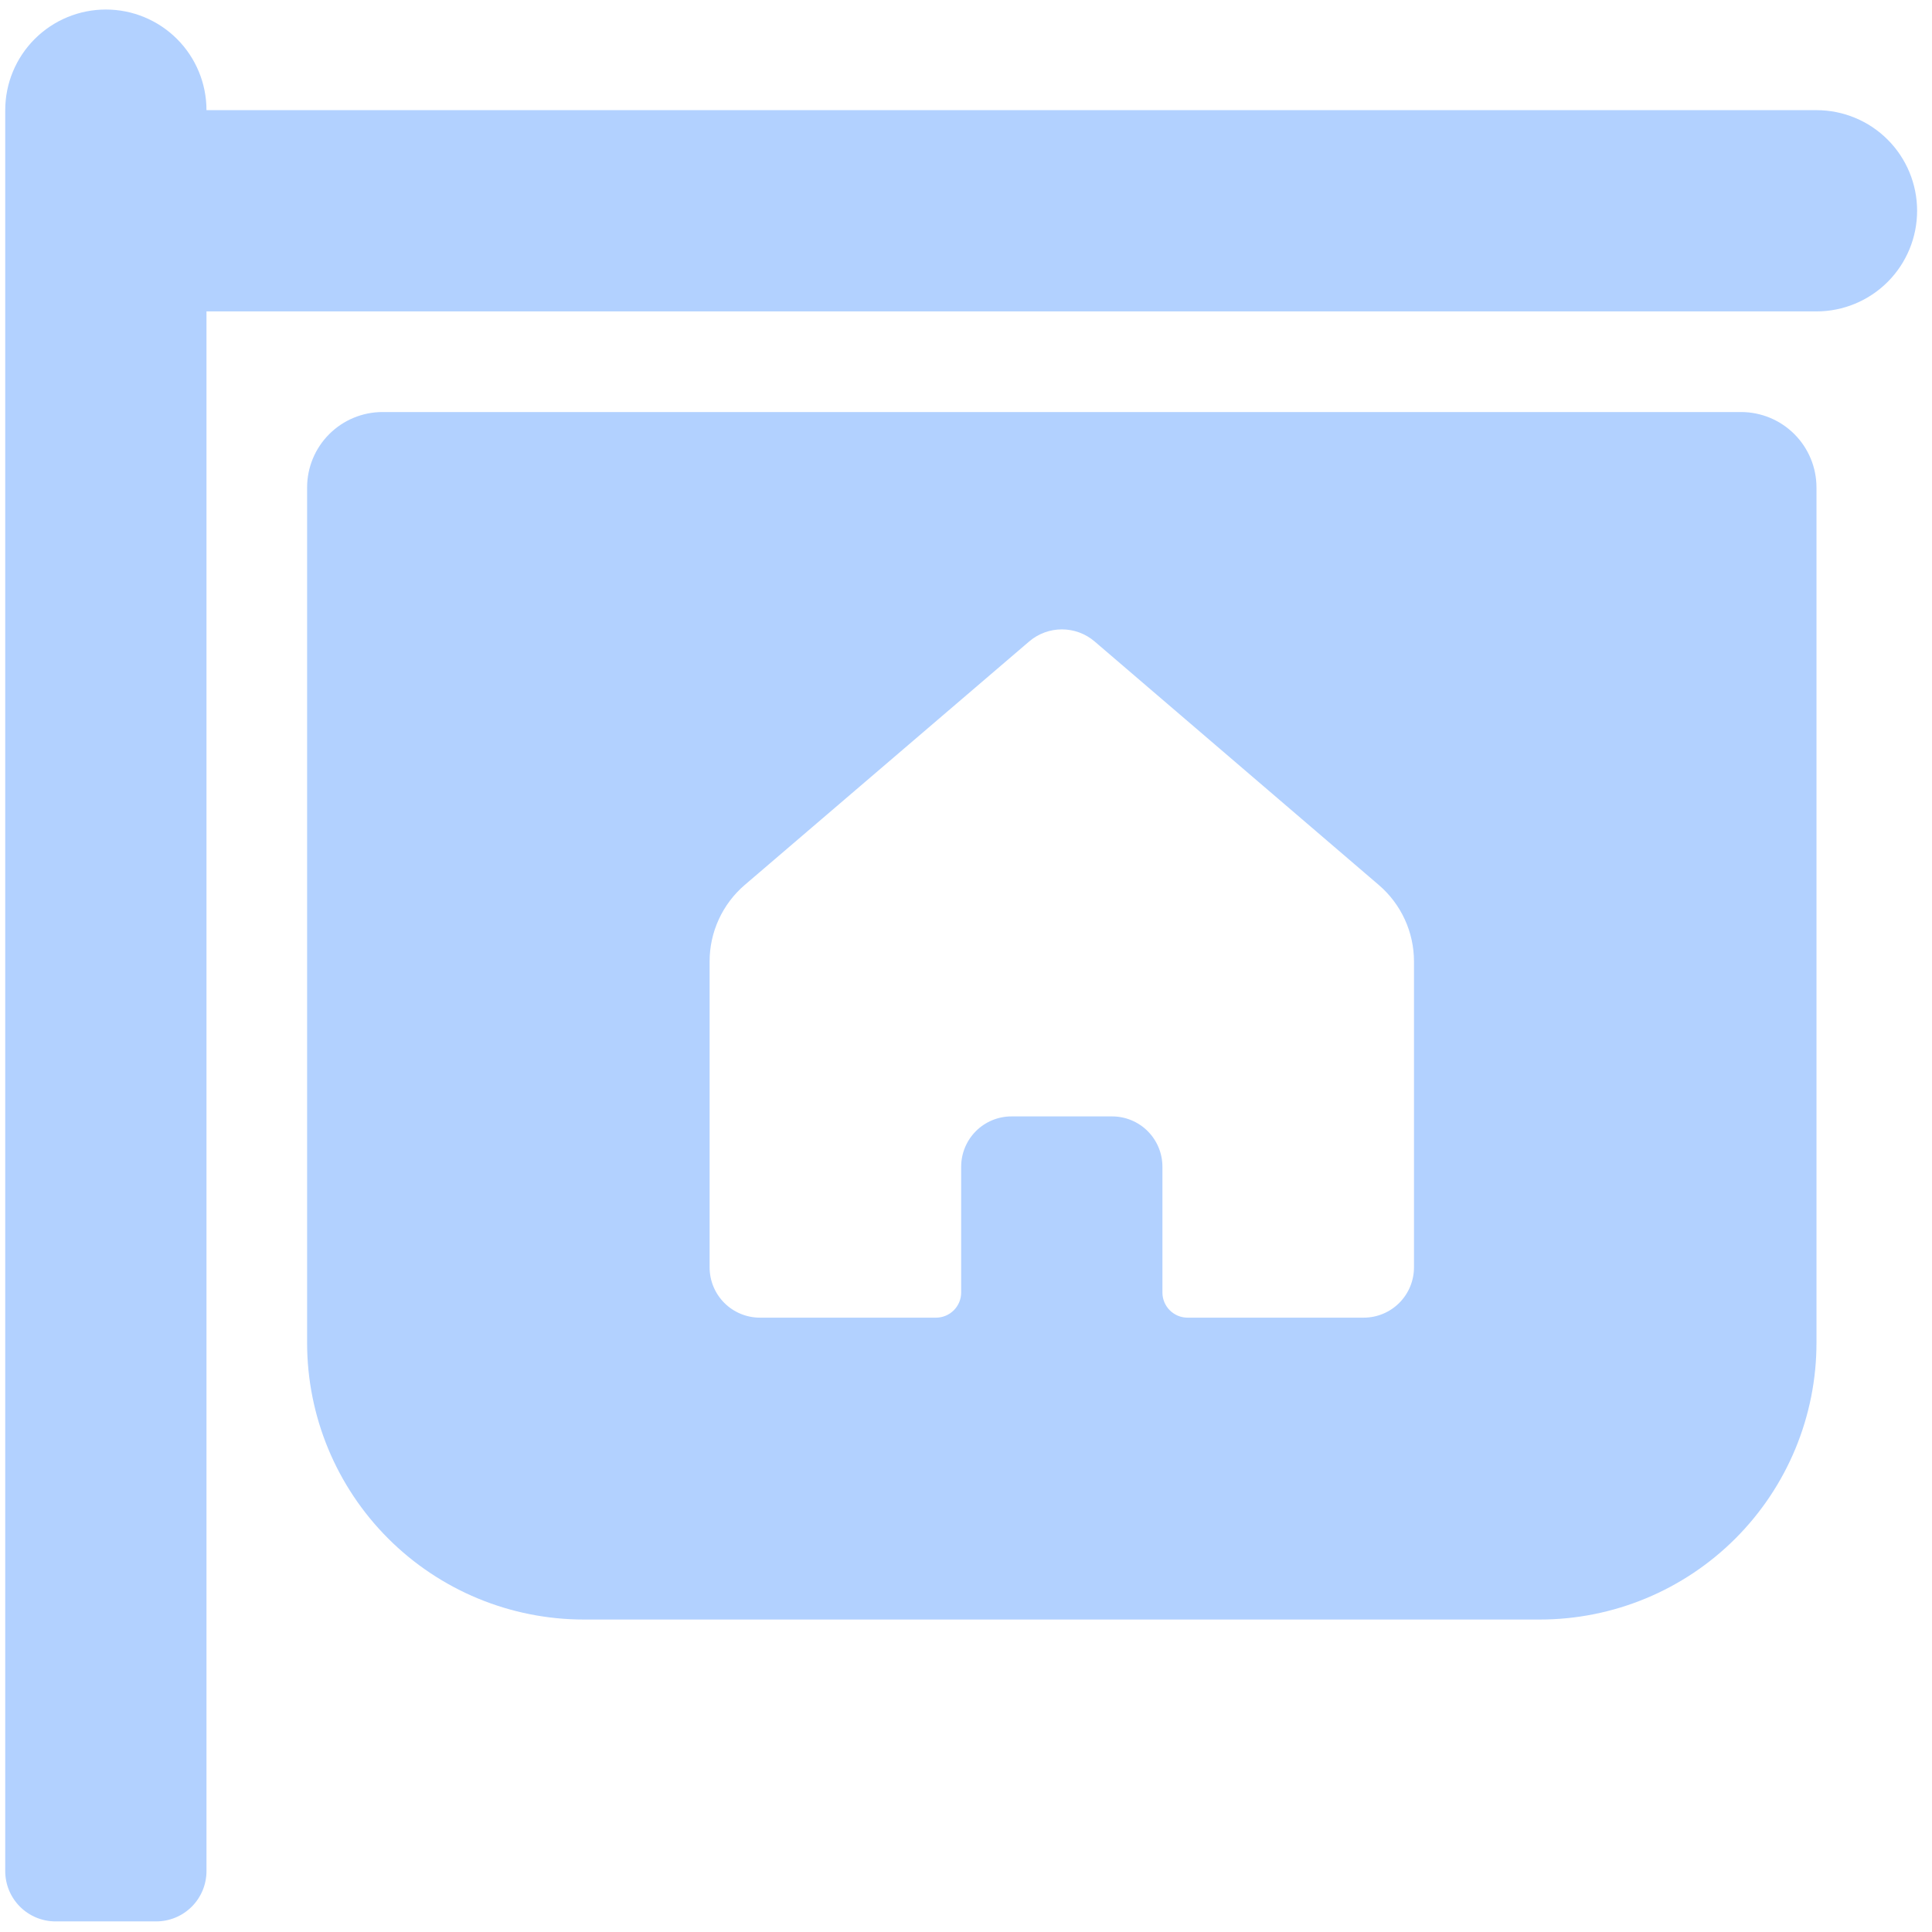
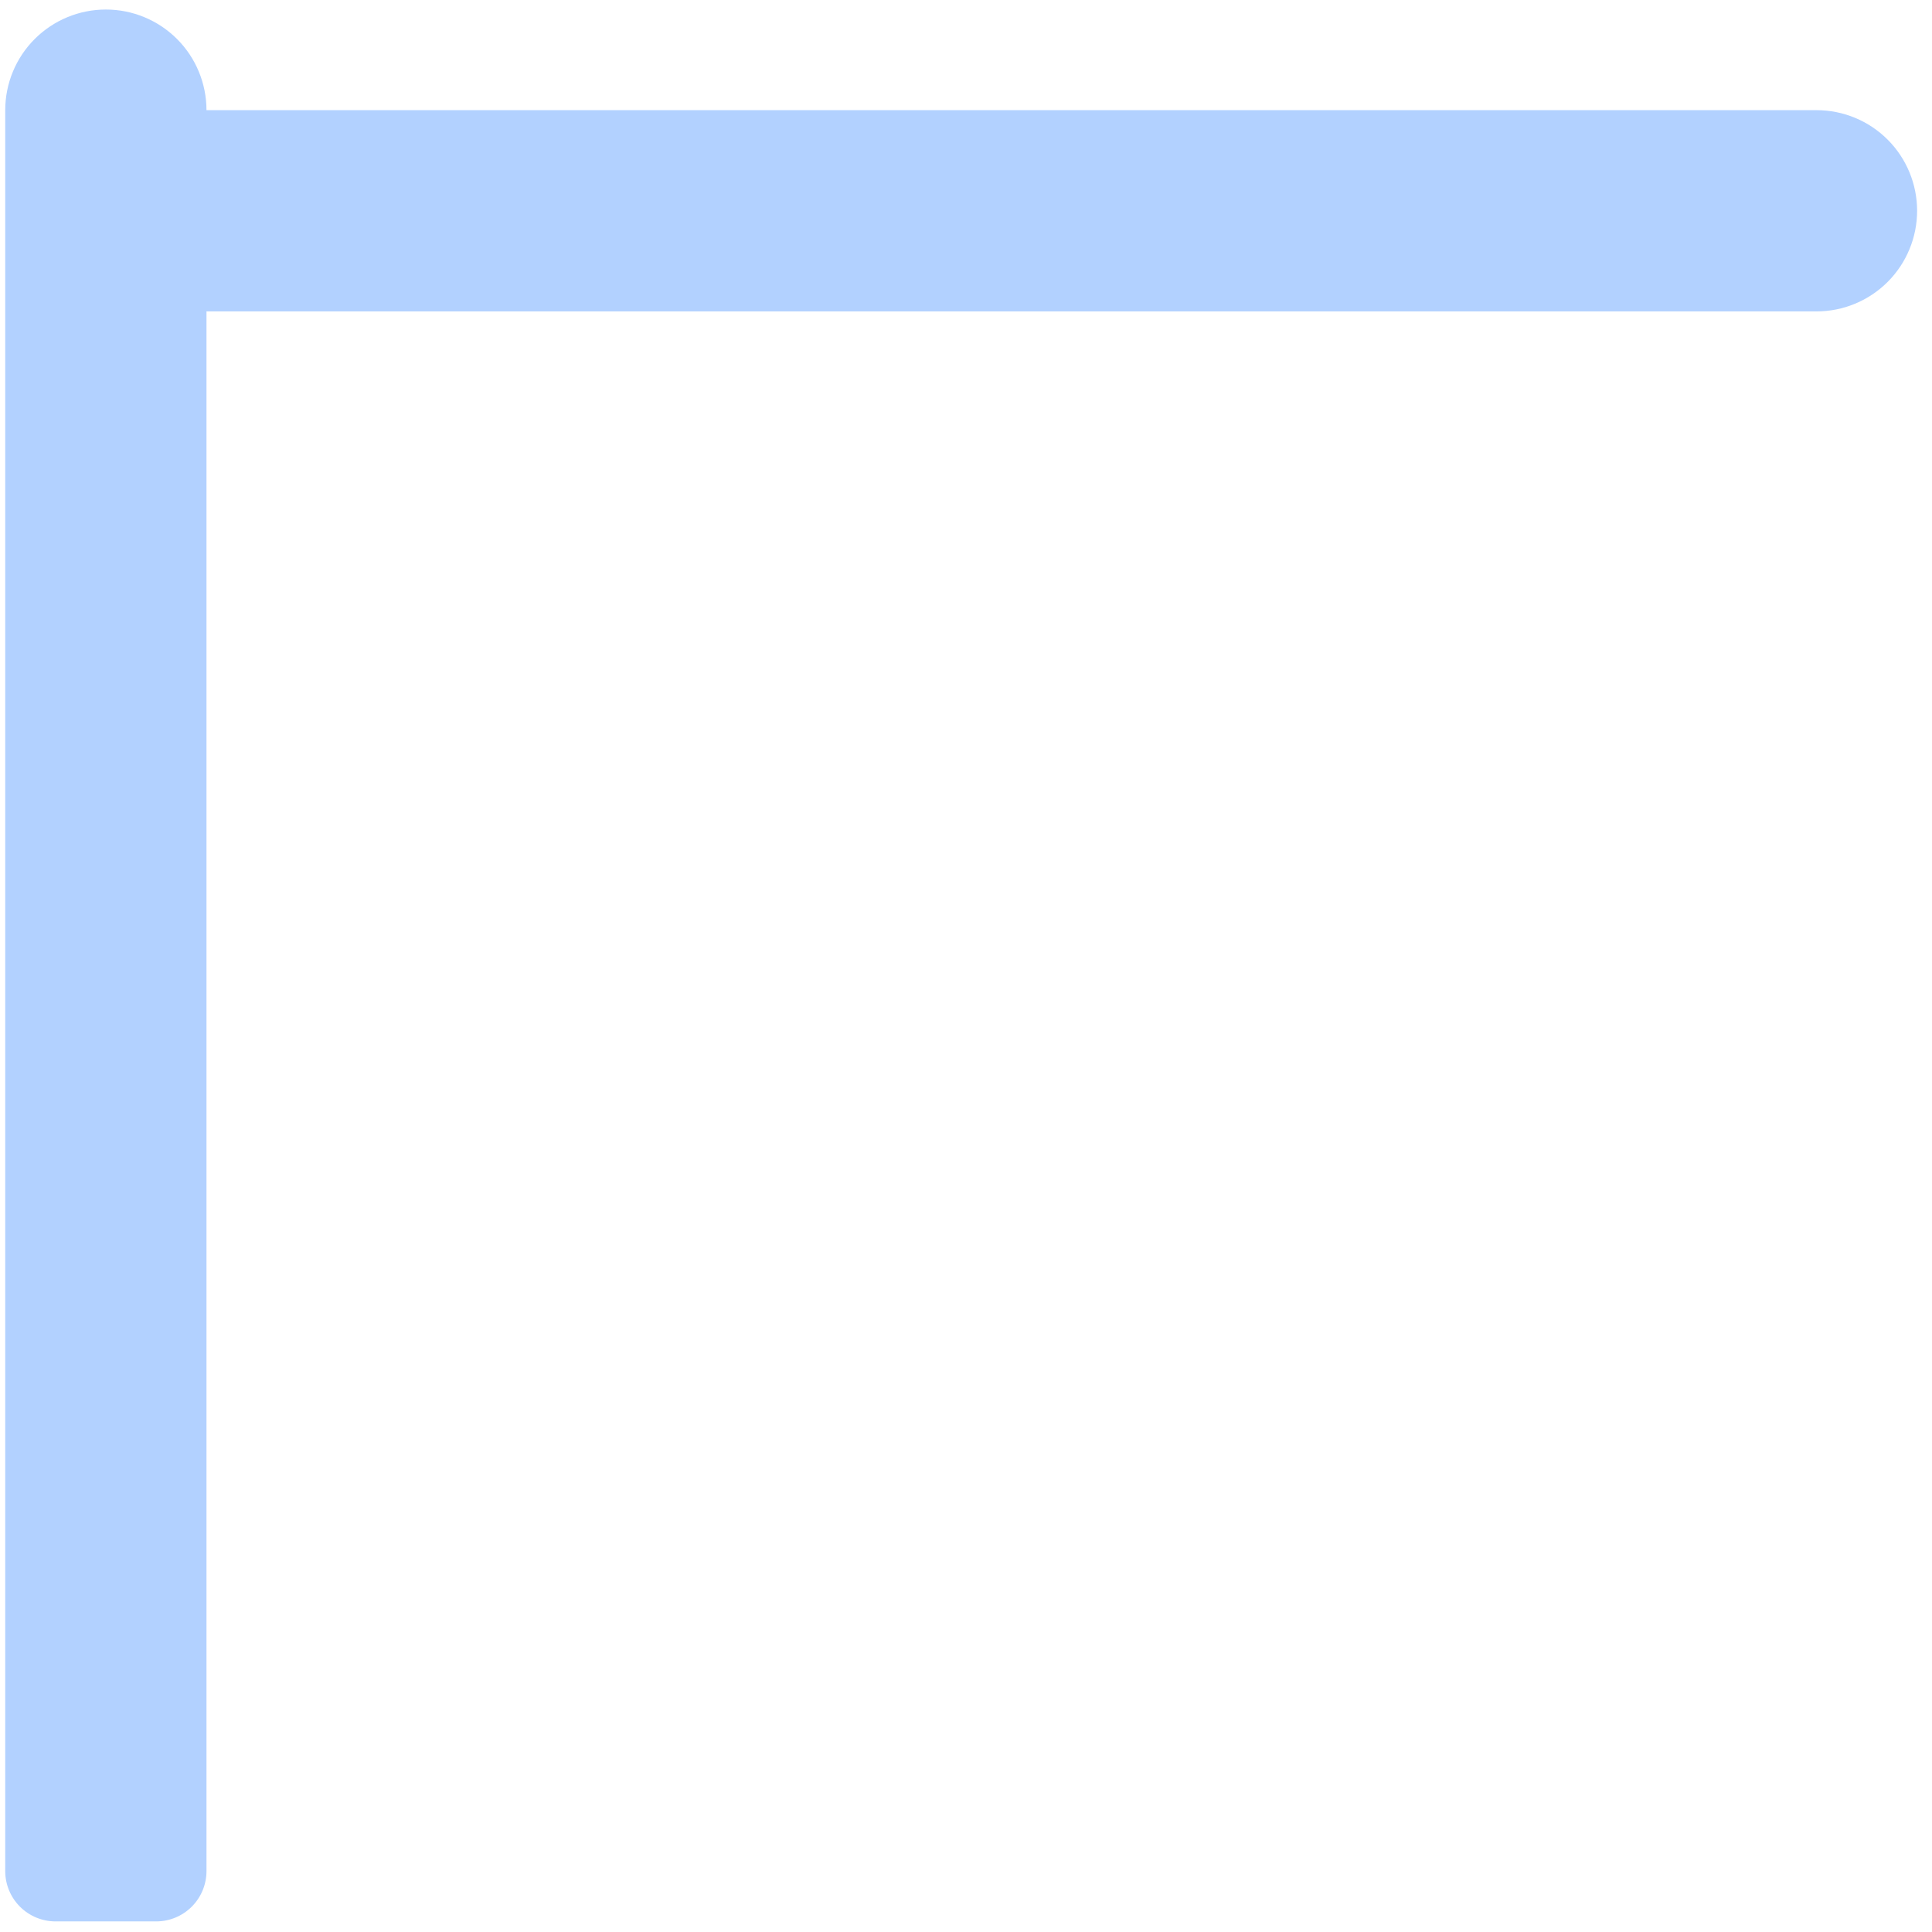
<svg xmlns="http://www.w3.org/2000/svg" width="120" height="120" viewBox="0 0 120 120" fill="none">
  <path d="M0.325 6.842C0.325 5.184 0.984 3.594 2.156 2.422C3.328 1.25 4.918 0.592 6.575 0.592C8.233 0.592 9.823 1.25 10.995 2.422C12.167 3.594 12.825 5.184 12.825 6.842H112.825C114.483 6.842 116.073 7.5 117.245 8.672C118.417 9.844 119.075 11.434 119.075 13.092C119.075 14.749 118.417 16.339 117.245 17.511C116.073 18.683 114.483 19.342 112.825 19.342H12.825V116.217C12.825 117.046 12.496 117.84 11.91 118.427C11.324 119.013 10.529 119.342 9.7 119.342H3.45C2.621 119.342 1.827 119.013 1.24 118.427C0.654 117.84 0.325 117.046 0.325 116.217V6.842Z" fill="#B2D1FF" />
-   <path d="M19.075 30.279C19.075 29.036 19.569 27.844 20.448 26.965C21.327 26.086 22.52 25.592 23.763 25.592H108.138C109.381 25.592 110.573 26.086 111.452 26.965C112.331 27.844 112.825 29.036 112.825 30.279V83.404C112.825 87.963 111.014 92.334 107.791 95.558C104.568 98.781 100.196 100.592 95.638 100.592H36.263C34.006 100.592 31.771 100.147 29.685 99.284C27.6 98.42 25.705 97.154 24.109 95.558C20.886 92.334 19.075 87.963 19.075 83.404V30.279ZM44.075 59.717V78.717C44.075 79.546 44.404 80.341 44.99 80.927C45.577 81.513 46.371 81.842 47.2 81.842H58.138C58.552 81.842 58.95 81.677 59.242 81.384C59.536 81.091 59.7 80.694 59.7 80.279V72.467C59.7 71.638 60.029 70.843 60.615 70.257C61.202 69.671 61.996 69.342 62.825 69.342H69.075C69.904 69.342 70.699 69.671 71.285 70.257C71.871 70.843 72.2 71.638 72.2 72.467V80.279C72.2 81.142 72.9 81.842 73.763 81.842H84.7C85.529 81.842 86.324 81.513 86.91 80.927C87.496 80.341 87.825 79.546 87.825 78.717V59.717C87.825 58.814 87.63 57.922 87.252 57.102C86.874 56.282 86.324 55.554 85.638 54.967L67.988 39.842C67.422 39.358 66.701 39.092 65.956 39.092C65.212 39.092 64.491 39.358 63.925 39.842L46.256 54.967C45.572 55.553 45.023 56.281 44.647 57.1C44.27 57.919 44.075 58.809 44.075 59.711V59.717Z" fill="#B2D1FF" />
</svg>